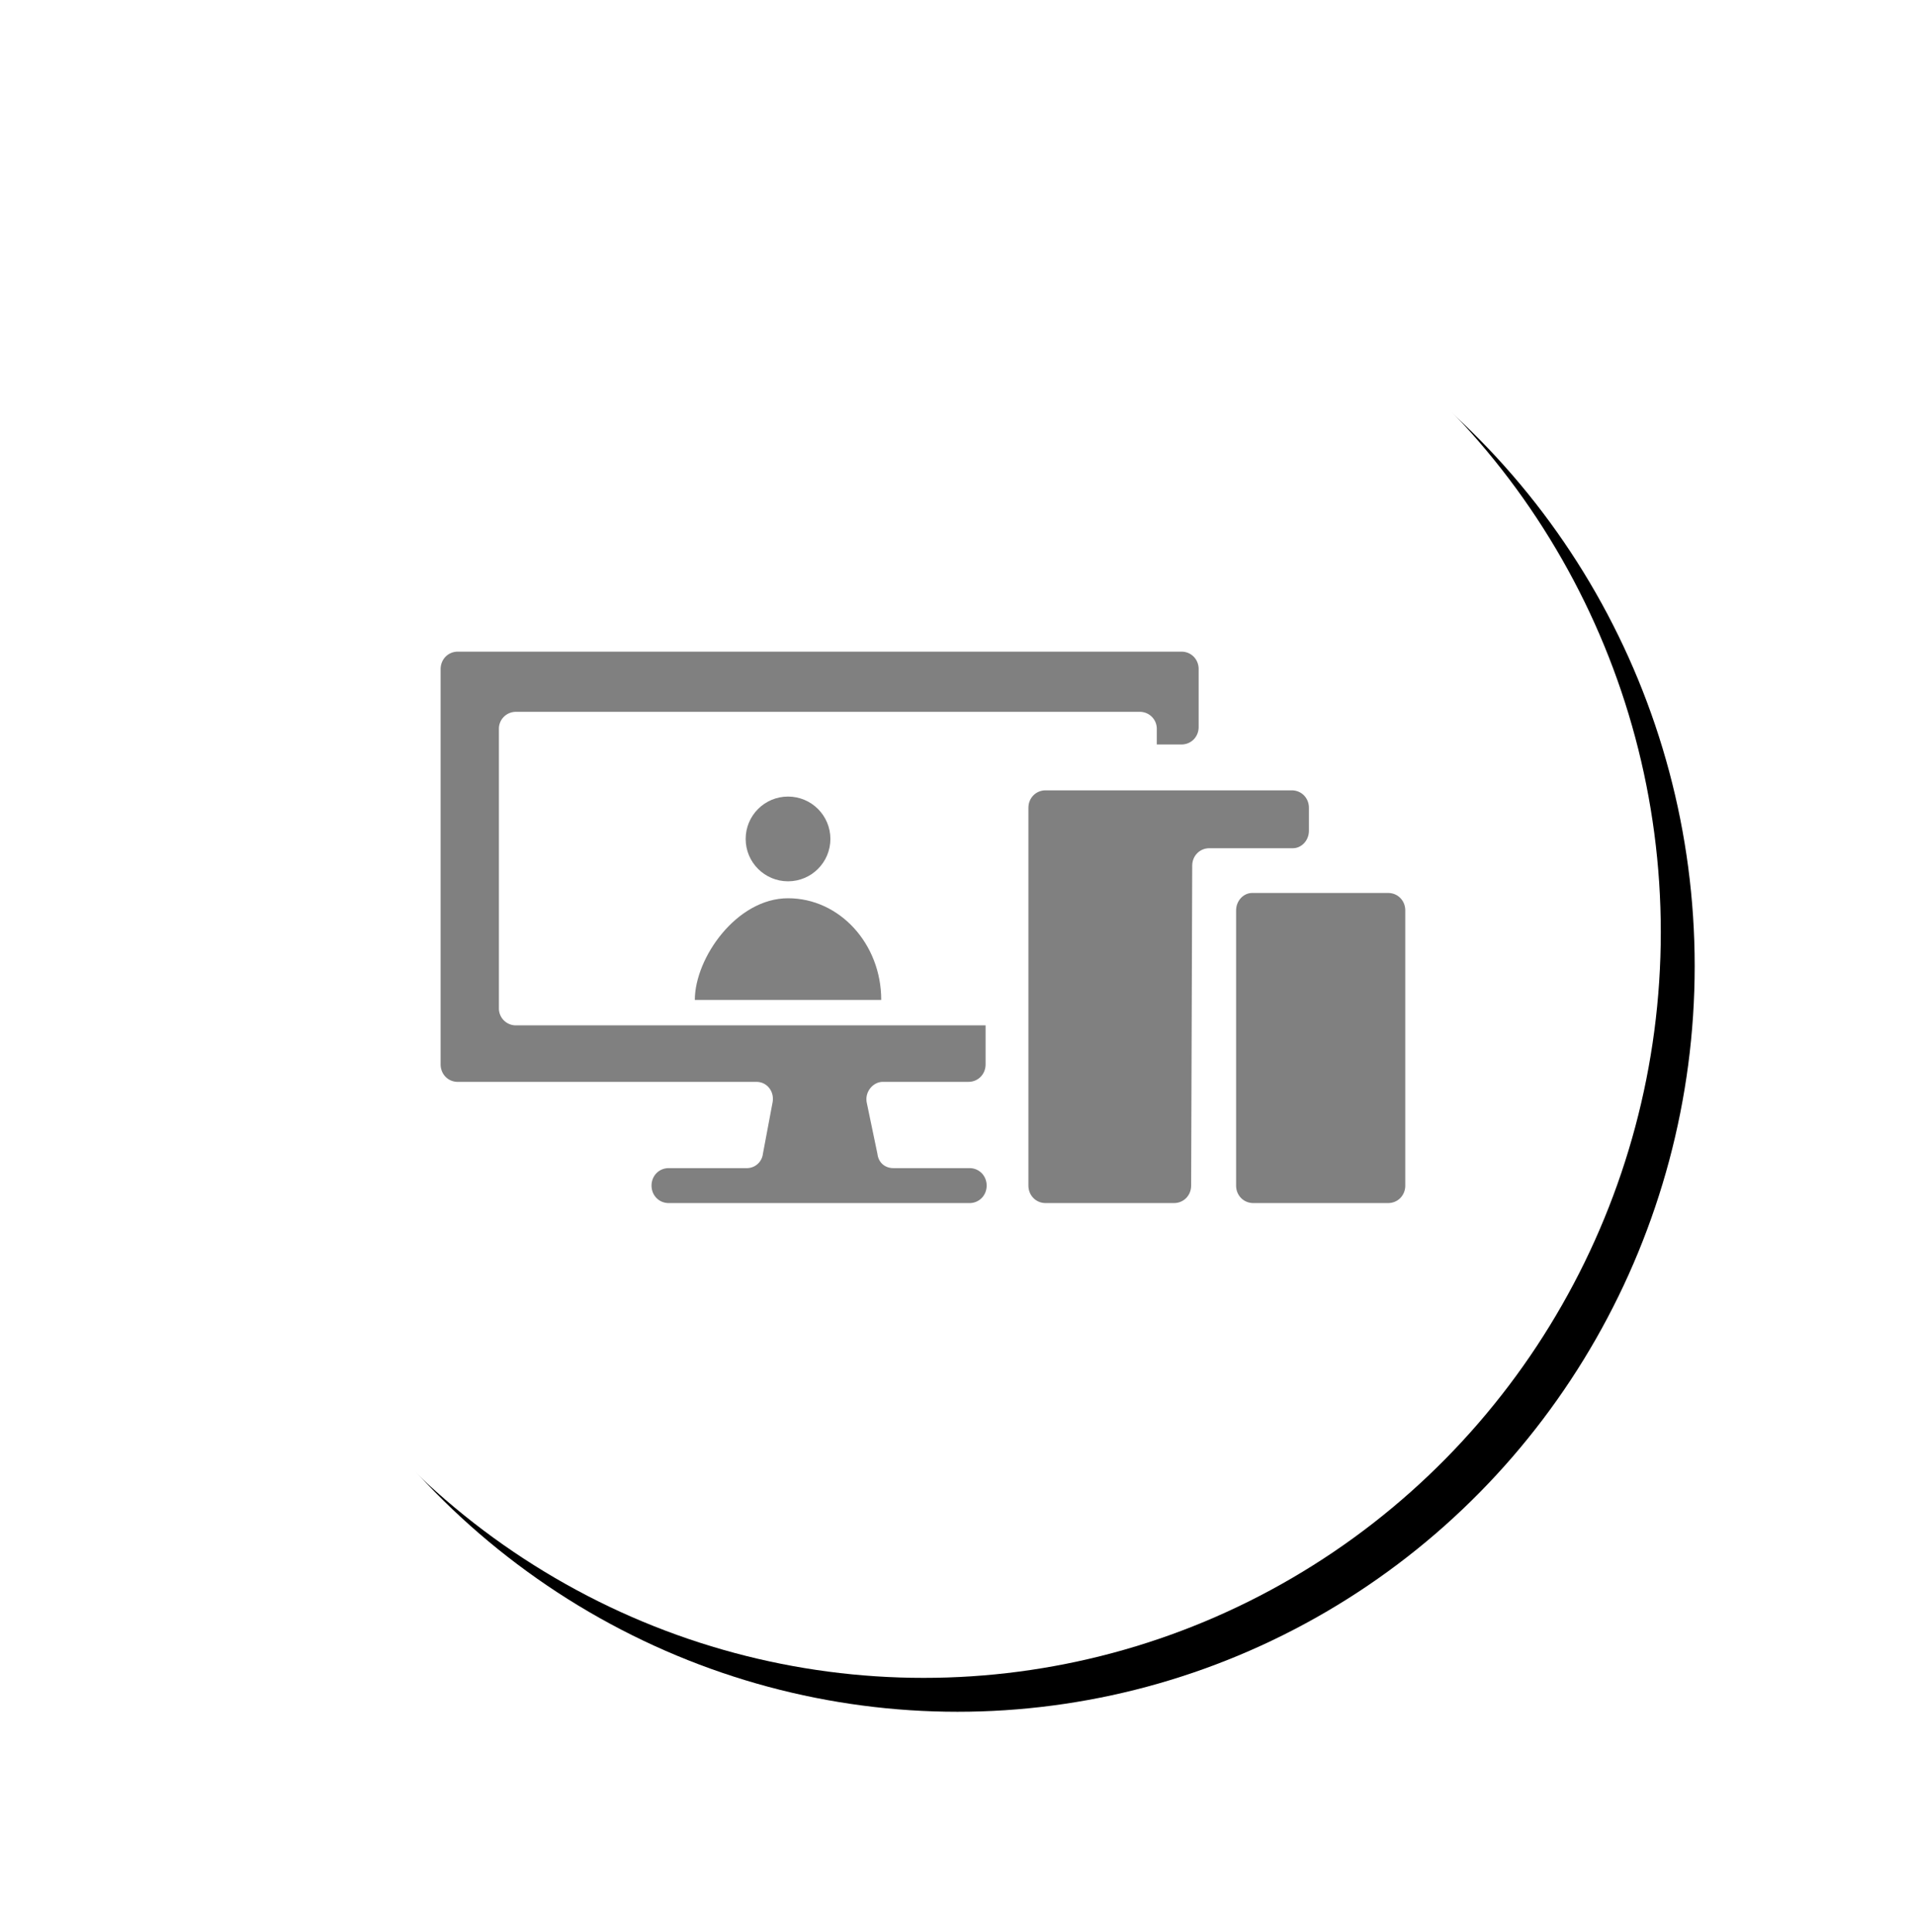
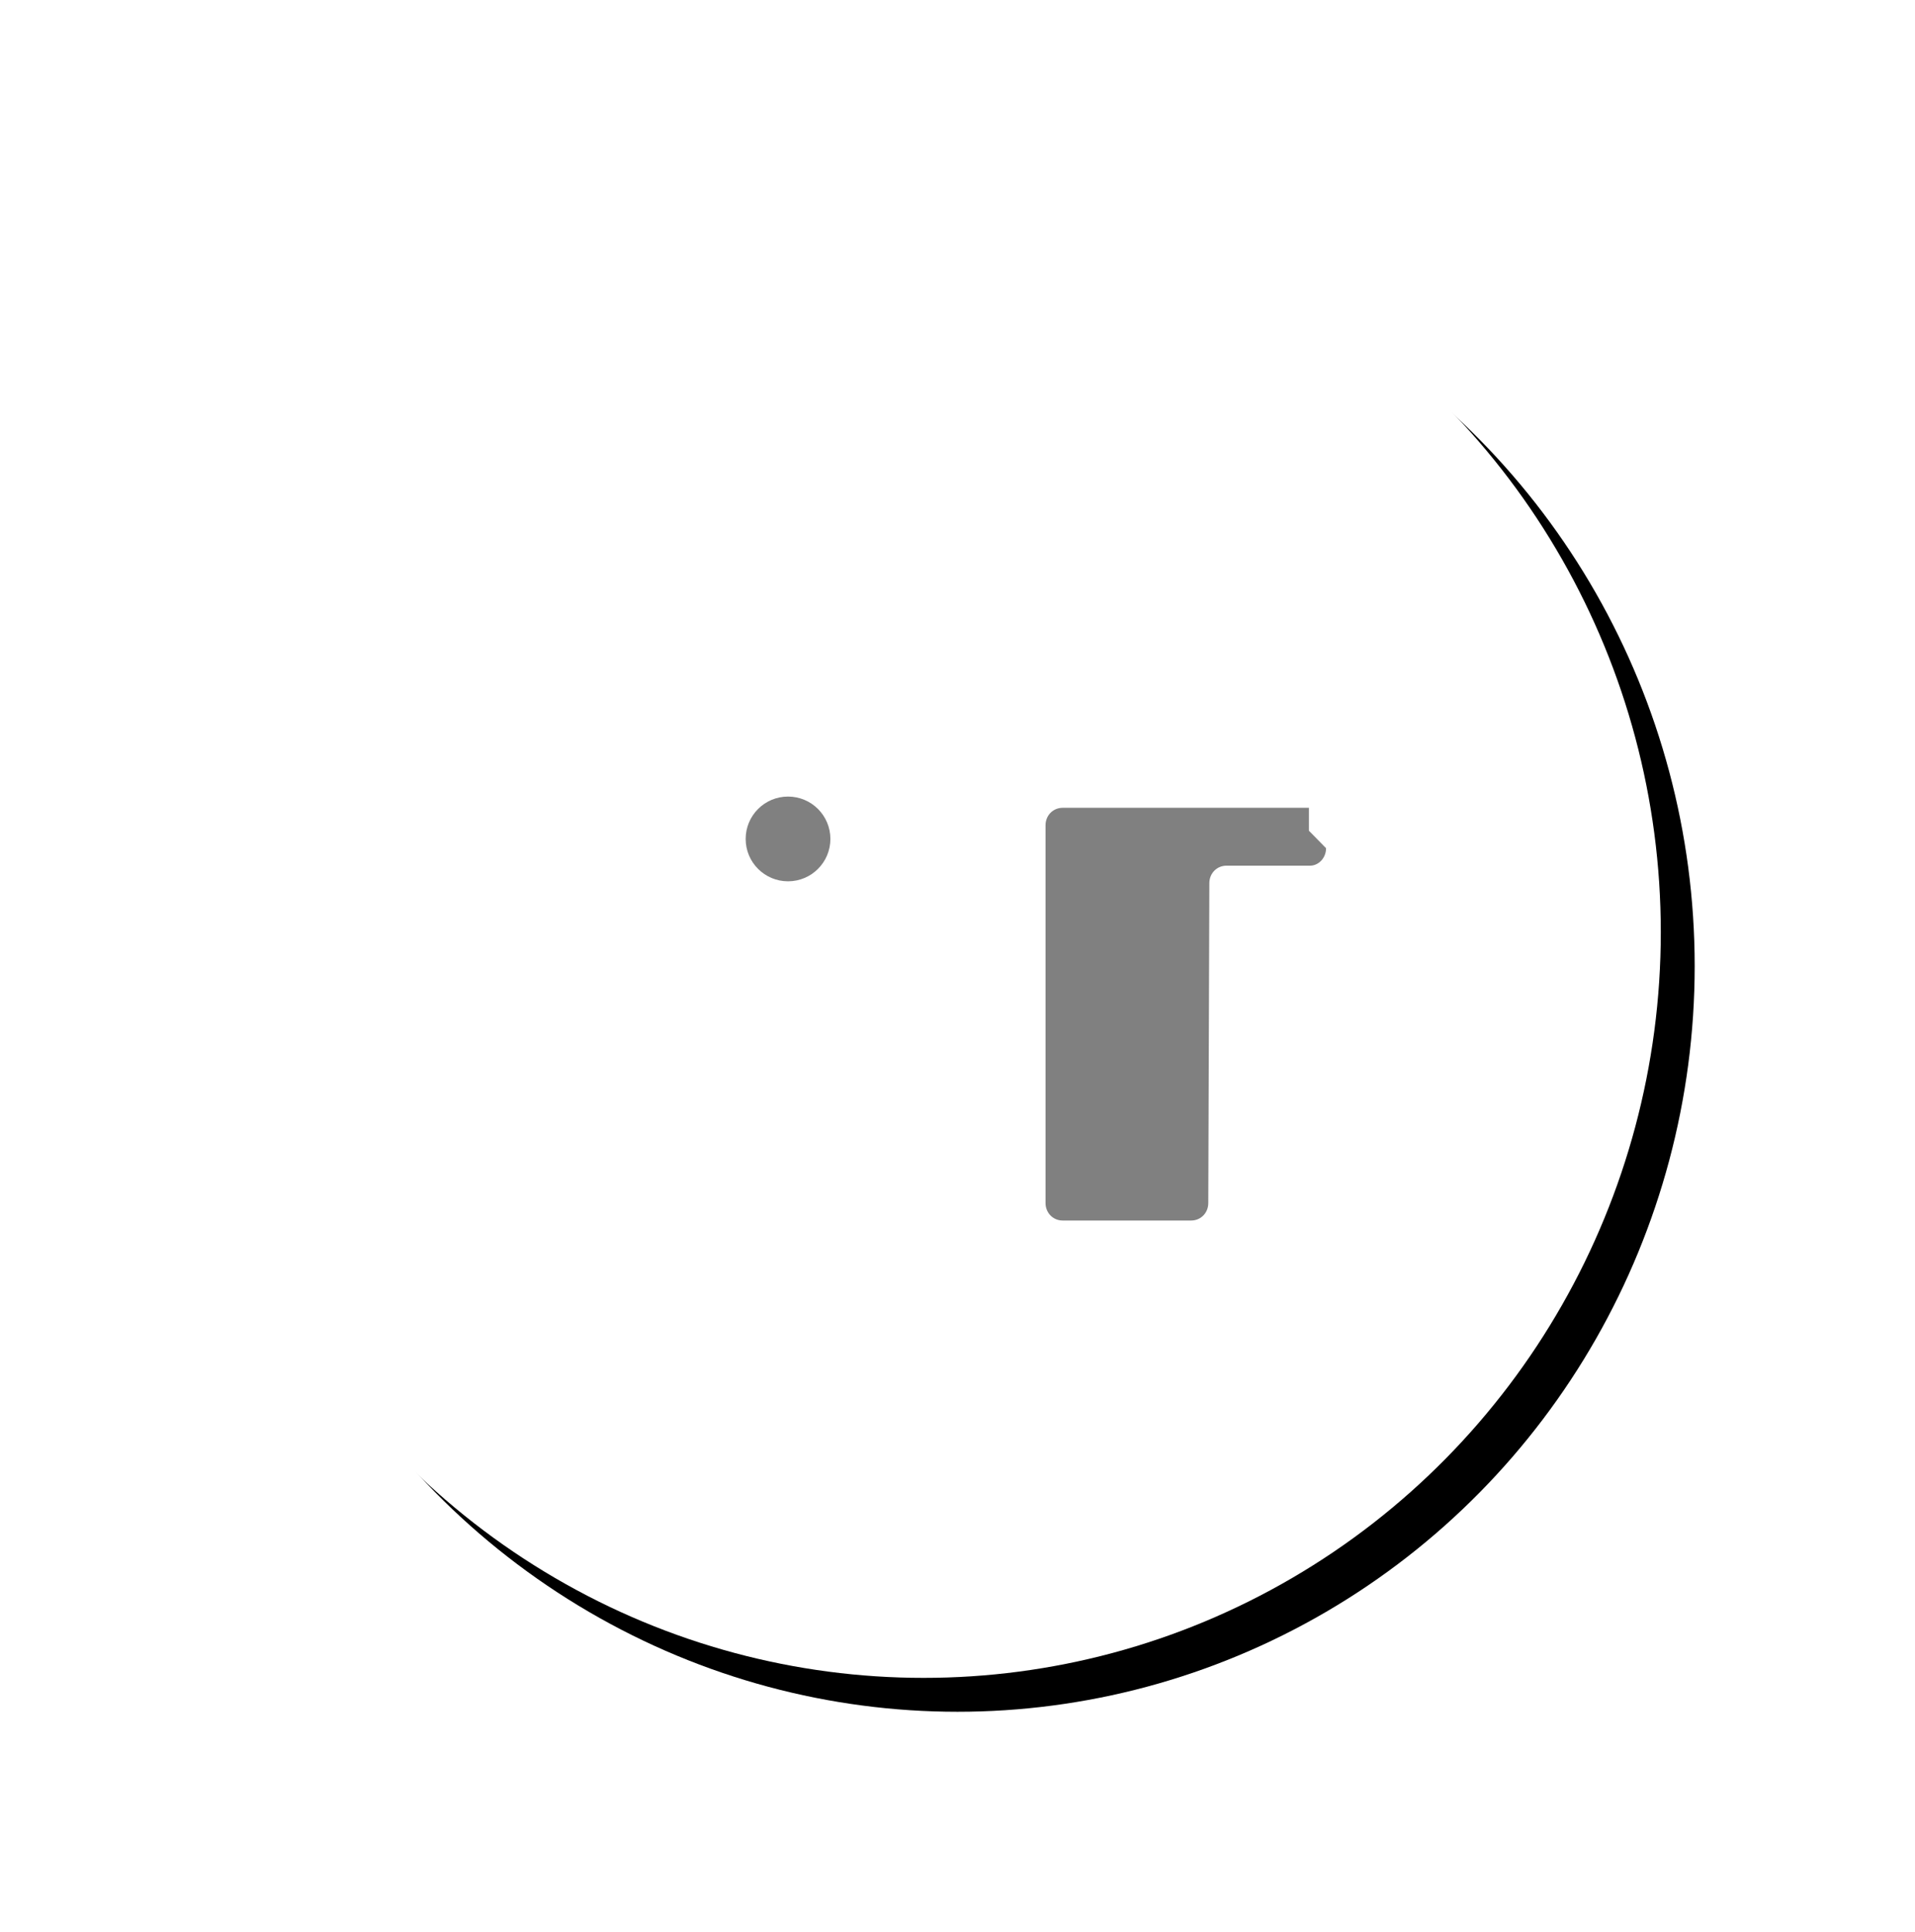
<svg xmlns="http://www.w3.org/2000/svg" xmlns:xlink="http://www.w3.org/1999/xlink" width="113" height="114" viewBox="0 0 113 114">
  <defs>
    <ellipse id="b" cx="43.5" cy="44" rx="43.5" ry="44" />
    <filter id="a" width="147.1%" height="146.6%" x="-21.3%" y="-21%" filterUnits="objectBoundingBox">
      <feOffset dx="2" dy="2" in="SourceAlpha" result="shadowOffsetOuter1" />
      <feGaussianBlur in="shadowOffsetOuter1" result="shadowBlurOuter1" stdDeviation="6.5" />
      <feColorMatrix in="shadowBlurOuter1" values="0 0 0 0 0 0 0 0 0 0 0 0 0 0 0 0 0 0 0.155 0" />
    </filter>
  </defs>
  <g fill="none" fill-rule="evenodd">
    <g transform="translate(11 11)">
      <use fill="#000" filter="url(#a)" xlink:href="#b" />
      <use fill="#FFF" xlink:href="#b" />
    </g>
    <g fill="gray" transform="translate(26 38)">
      <g fill-rule="nonzero">
-         <path d="M46.94 15.72v16.234c0 .58.443 1.03 1.012 1.03h7.96c.569 0 1.01-.45 1.01-1.03V15.719c0-.58-.441-1.03-1.01-1.03h-8.024c-.505 0-.947.45-.947 1.03zM32.157 22.5v2.303c0 .58-.442 1.03-1.01 1.03h-5.055c-.568 0-1.074.58-.947 1.225l.631 3.028c.064.515.443.837.948.837h4.486c.568 0 1.01.451 1.01 1.03 0 .58-.442 1.032-1.01 1.032H13.457c-.569 0-1.011-.451-1.011-1.031 0-.58.442-1.03 1.01-1.03h4.613a.955.955 0 0 0 .947-.838l.569-3.028c.126-.645-.316-1.224-.948-1.224H1.011C.442 25.834 0 25.383 0 24.803V1.482C0 .902.442.45 1.01.45H43.72c.568 0 1.01.45 1.01 1.03v3.415c0 .58-.442 1.03-1.01 1.03h-1.46V5a1 1 0 0 0-1-1H4.439a1 1 0 0 0-1 1v16.5a1 1 0 0 0 1 1h27.718z" />
-         <path d="M51.237 11.016V9.663c0-.58-.442-1.03-1.011-1.03h-14.53c-.57 0-1.012.45-1.012 1.03v22.29c0 .58.443 1.032 1.011 1.032h7.581c.57 0 1.011-.451 1.011-1.031l.063-18.876c0-.58.443-1.03 1.011-1.03h4.928c.506 0 .948-.452.948-1.032z" />
+         <path d="M51.237 11.016V9.663h-14.53c-.57 0-1.012.45-1.012 1.03v22.29c0 .58.443 1.032 1.011 1.032h7.581c.57 0 1.011-.451 1.011-1.031l.063-18.876c0-.58.443-1.03 1.011-1.03h4.928c.506 0 .948-.452.948-1.032z" />
      </g>
      <circle cx="20.5" cy="11.5" r="2.5" />
-       <path d="M26 21c0-3.314-2.462-6-5.5-6S15 18.53 15 21h11z" />
    </g>
  </g>
</svg>